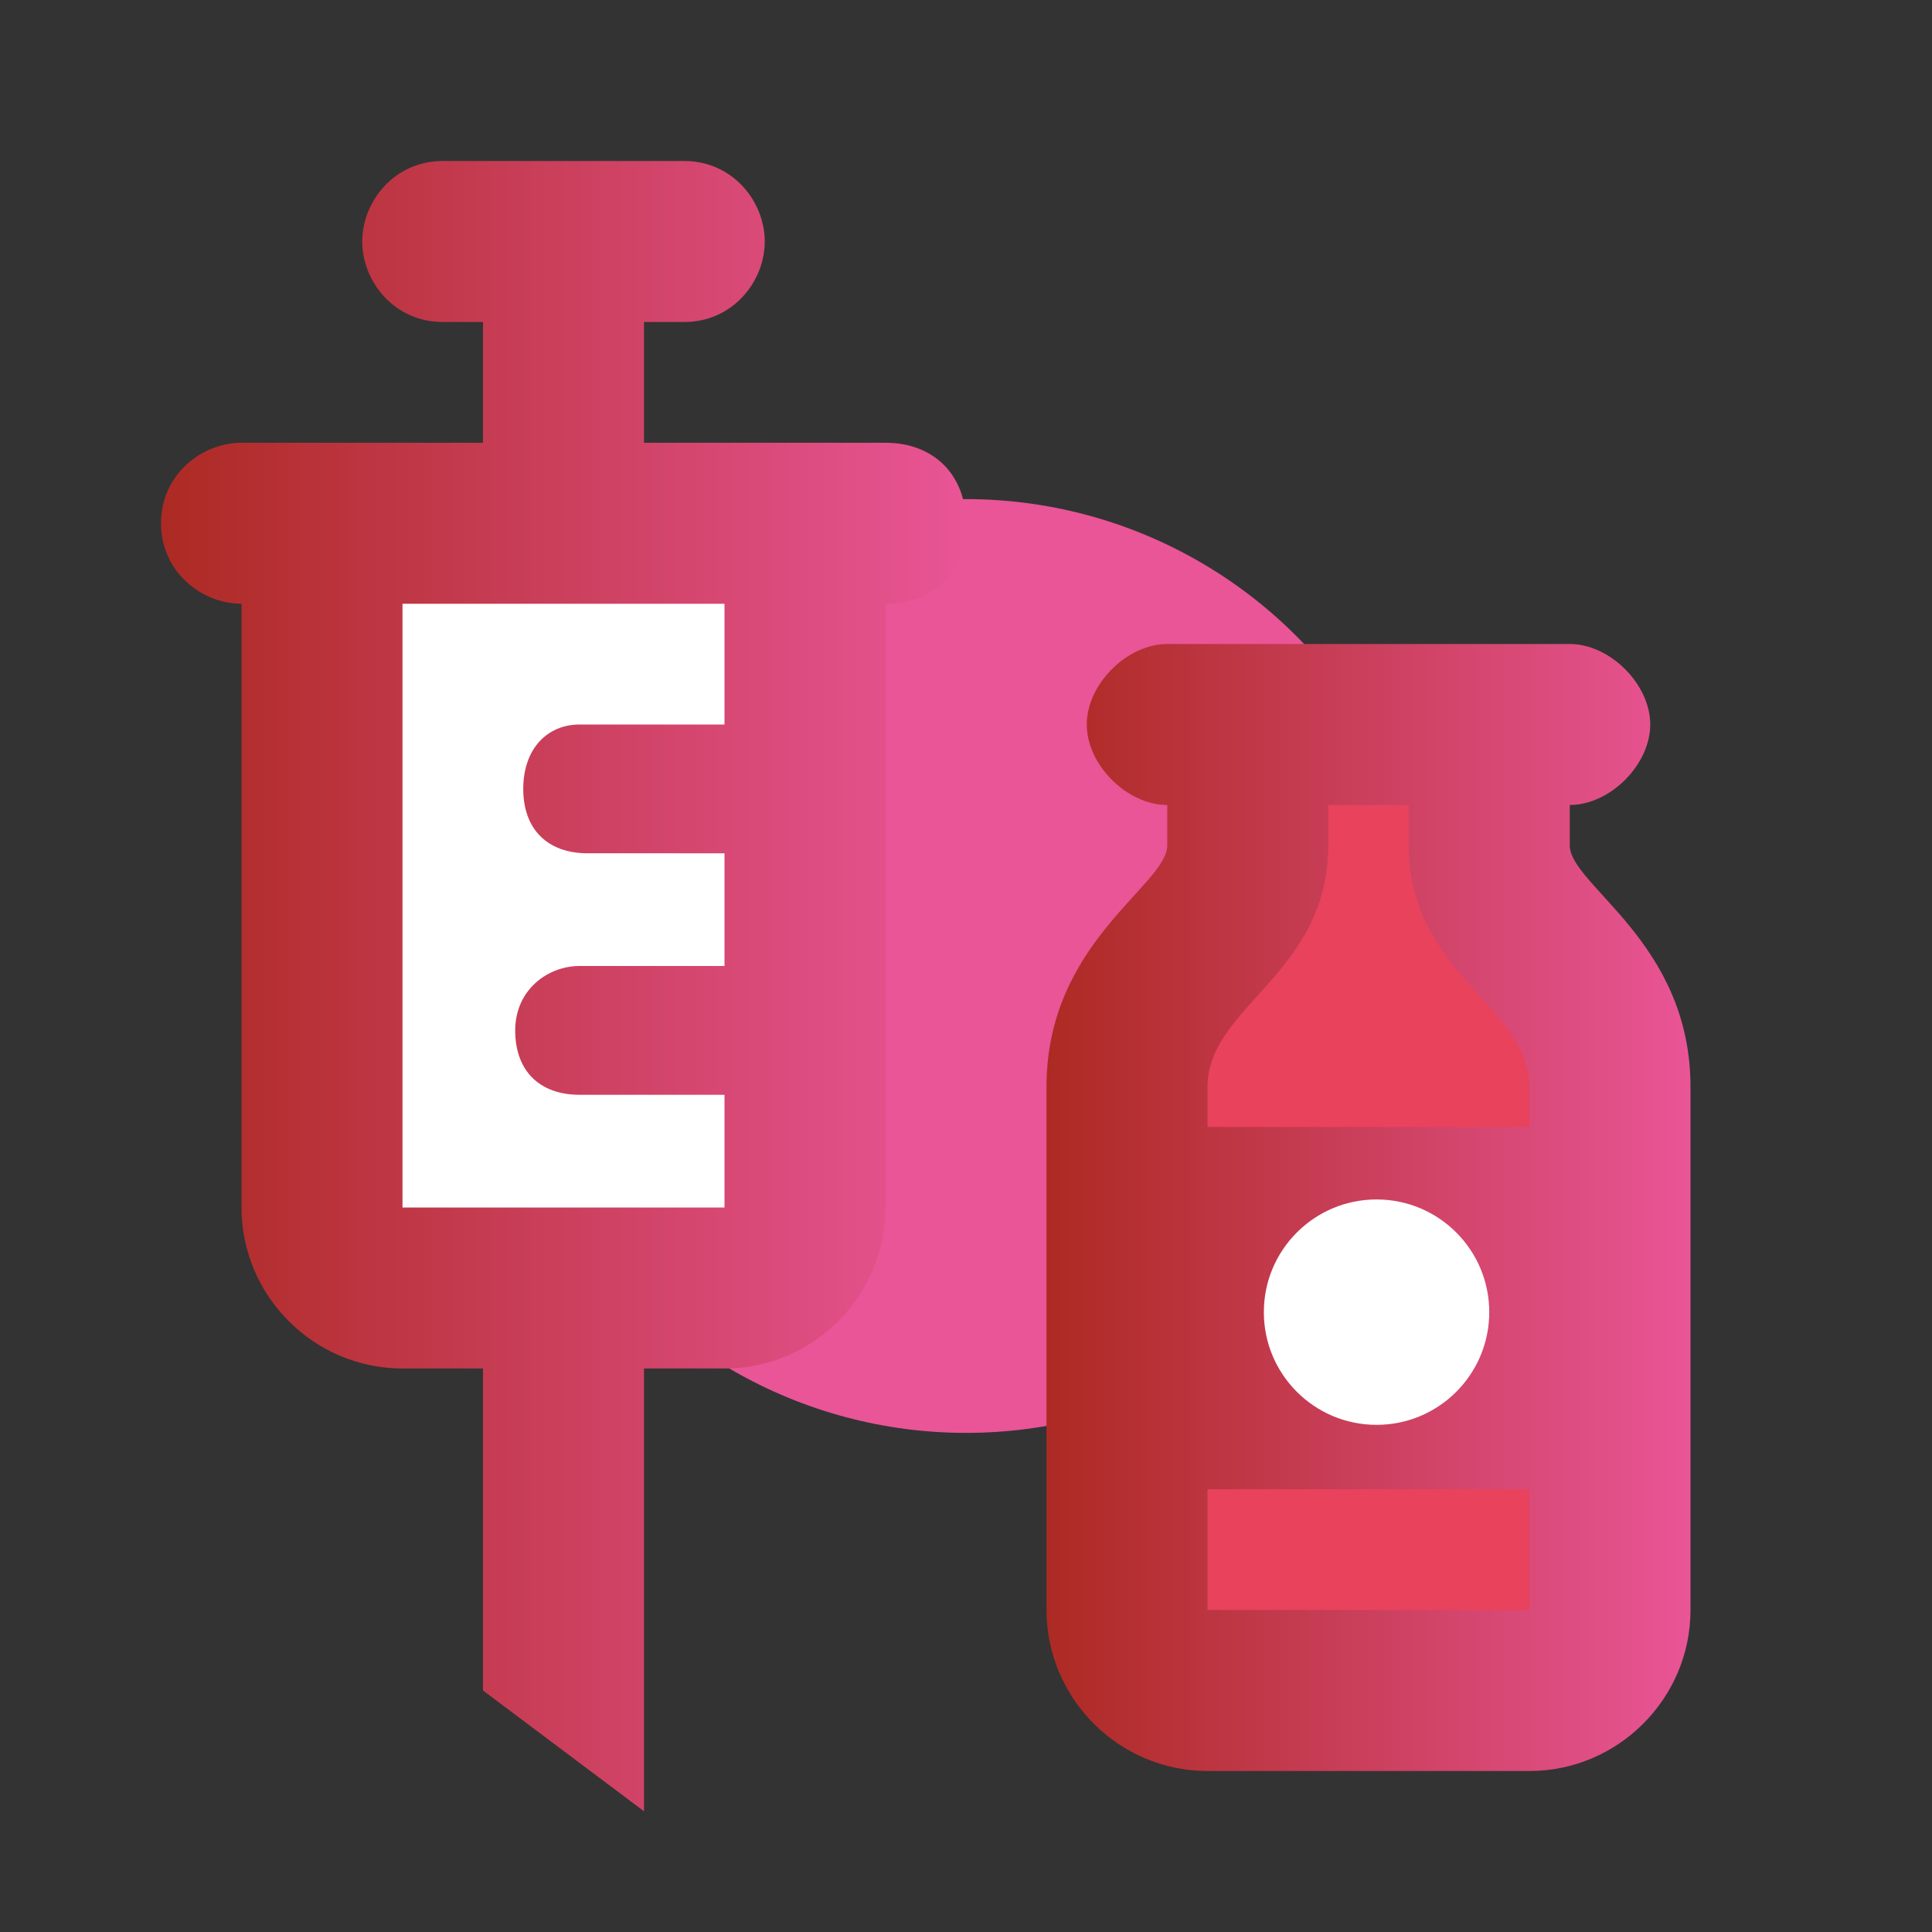
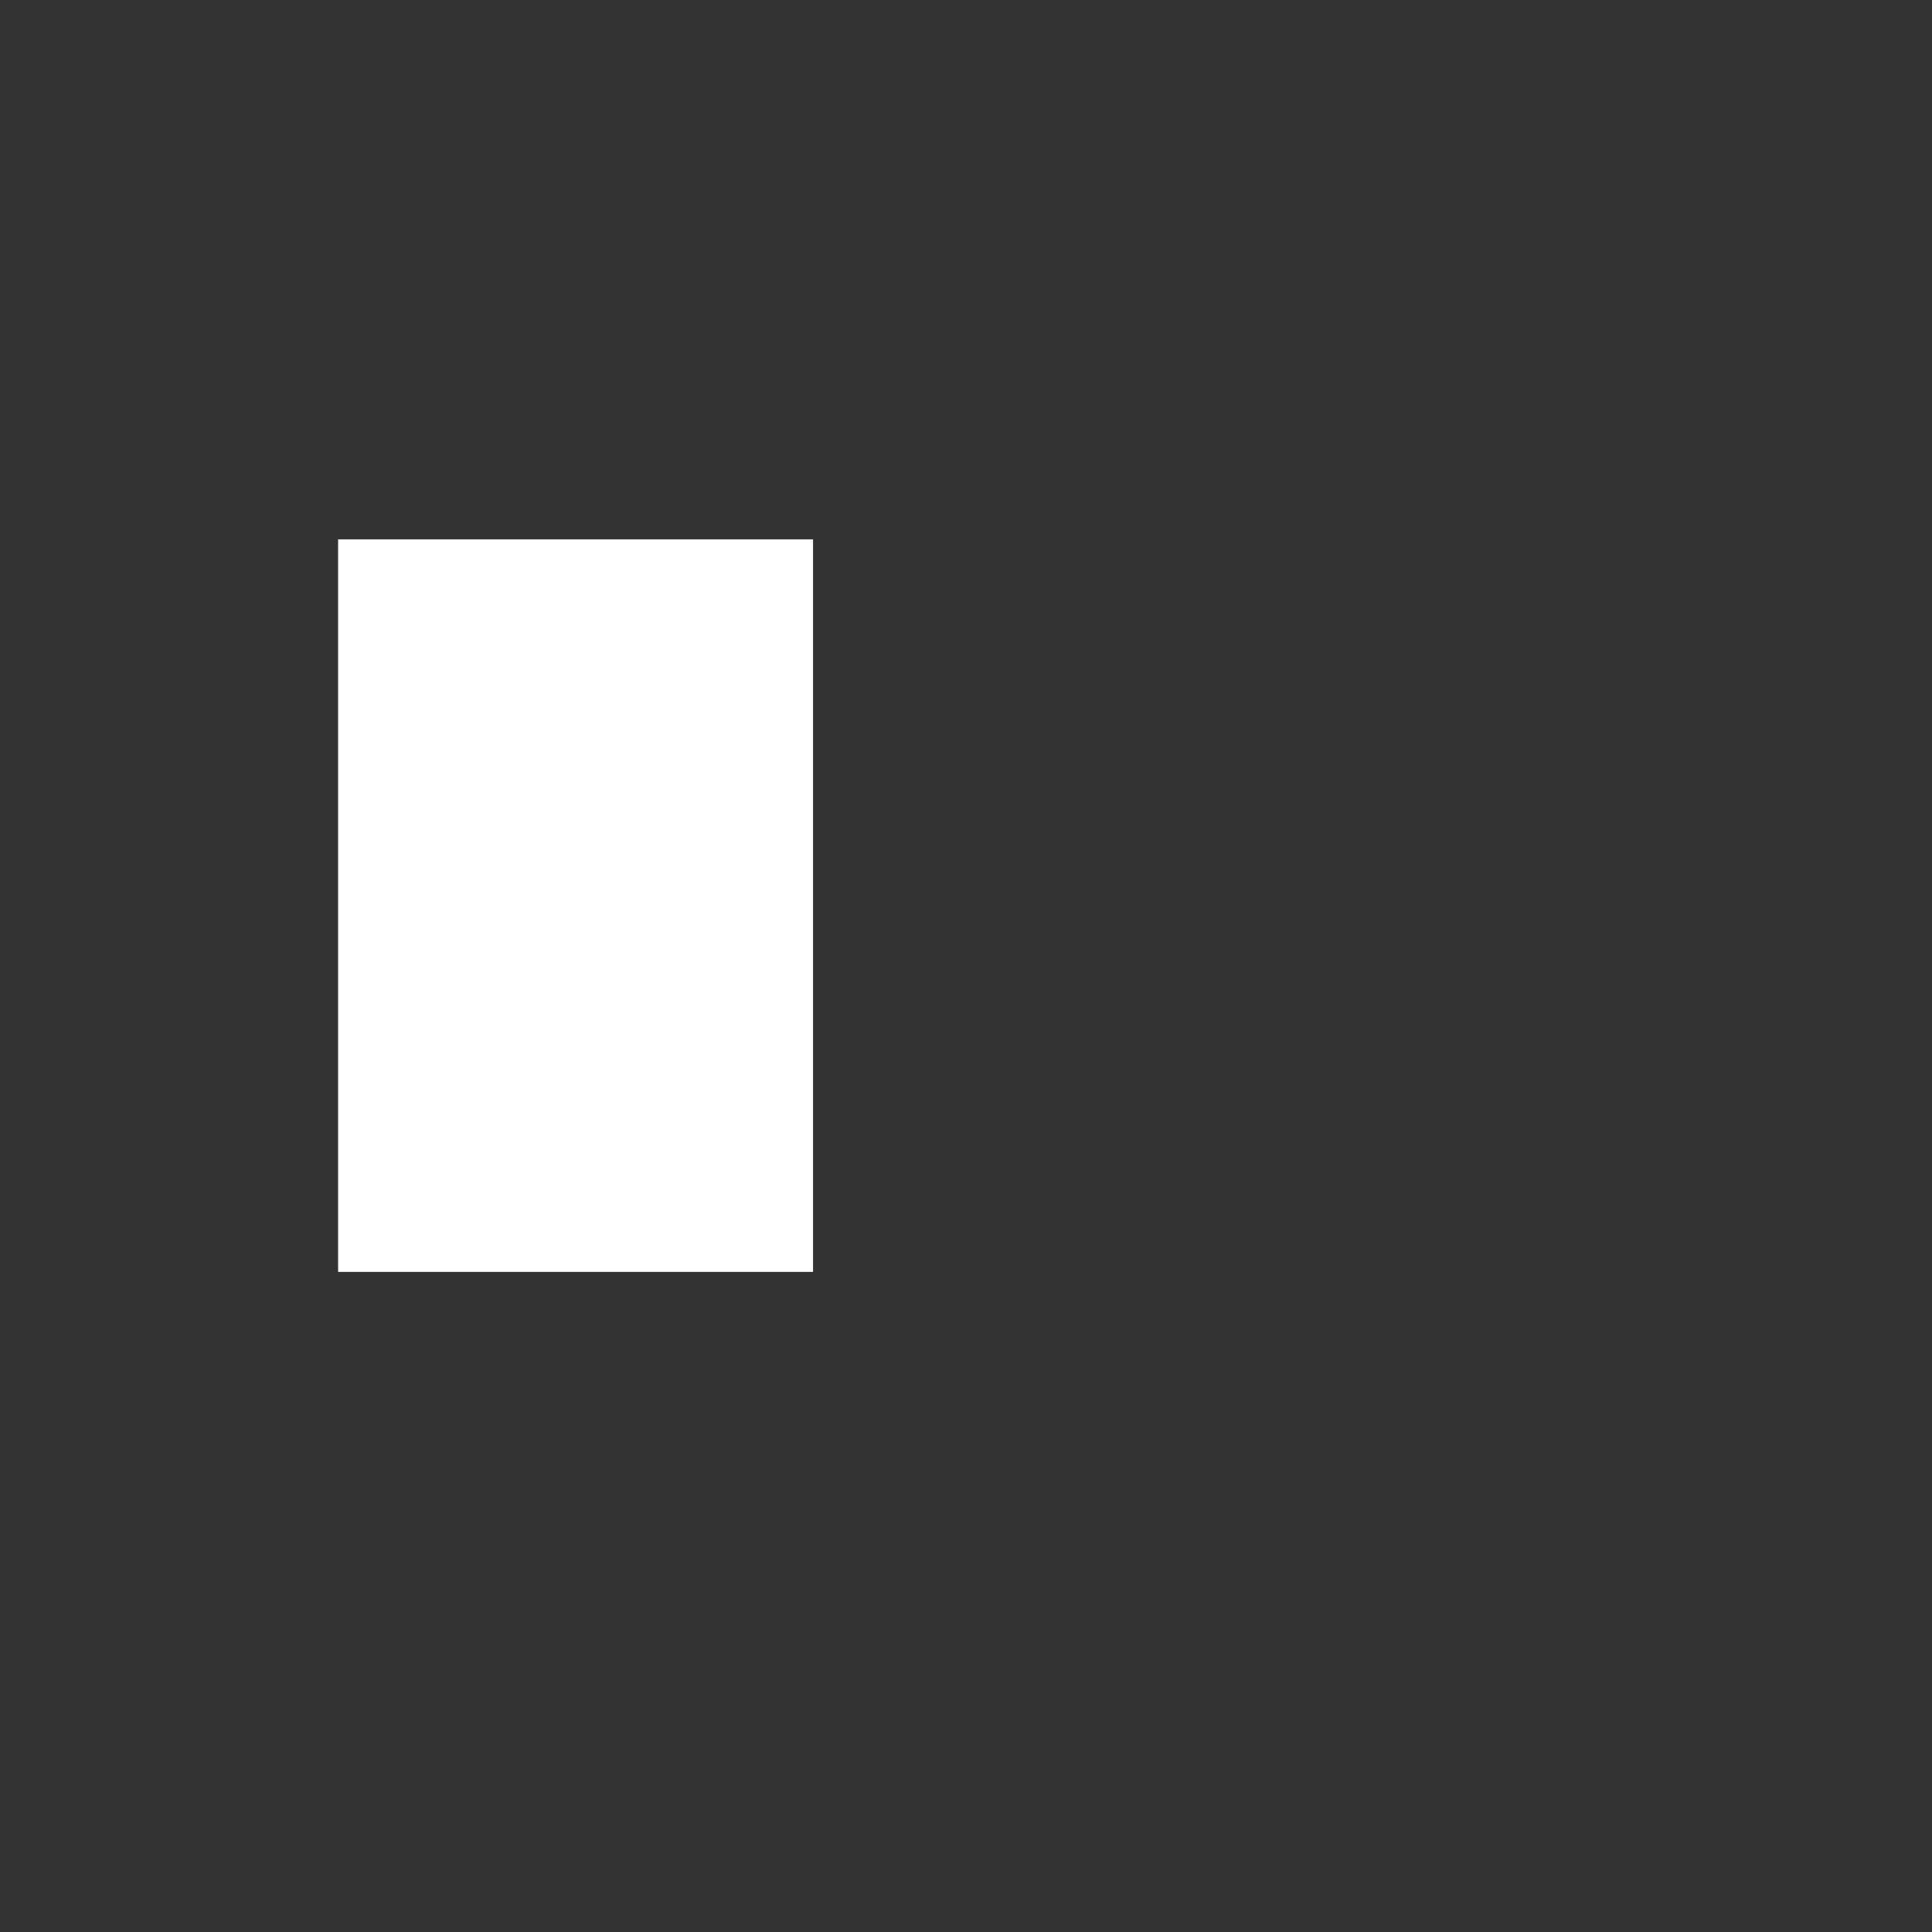
<svg xmlns="http://www.w3.org/2000/svg" version="1.1" id="Layer_1" x="0px" y="0px" viewBox="0 0 24 24" style="enable-background:new 0 0 24 24;" xml:space="preserve">
  <rect x="0" y="0" width="24" height="24" fill="#333333" stroke="none" />
  <style type="text/css">
	.st0{fill:#E95596;}
	.st1{fill:#E8425D;}
	.st2{fill:url(#SVGID_1_);}
	.st3{fill:#FFFFFF;}
	.st4{fill:url(#SVGID_2_);}
</style>
-   <circle class="st0" cx="12" cy="12" r="5.8" />
-   <path class="st1" d="M15.6,9.1L14,13l-0.1,7.5l2.1,0.7l3.9-0.1c0,0,0.6-0.8,0.5-1.9s-0.7-6.7-0.7-6.7l-0.9-2.1l-0.4-1.5L15.6,9.1z" />
  <g>
    <linearGradient id="SVGID_1_" gradientUnits="userSpaceOnUse" x1="13" y1="15" x2="21" y2="15">
      <stop offset="0" style="stop-color:#AD2A23" />
      <stop offset="1" style="stop-color:#E95596" />
    </linearGradient>
-     <path class="st2" d="M19.5,10.5V10c0.5,0,1-0.5,1-1s-0.5-1-1-1h-5c-0.5,0-1,0.5-1,1s0.5,1,1,1v0.5c0,0.5-1.5,1.2-1.5,3V20   c0,1.1,0.9,2,2,2h4c1.1,0,2-0.9,2-2v-6.5C21,11.7,19.5,11,19.5,10.5z M19,20h-4c0,0,0-0.6,0-1.5h4V20z M19,14h-4c0-0.2,0-0.4,0-0.5   c0-1,1.5-1.4,1.5-3V10h1v0.5c0,1.6,1.5,2,1.5,3V14z" />
  </g>
  <rect x="4.2" y="6.7" class="st3" width="5.9" height="9.1" />
  <linearGradient id="SVGID_2_" gradientUnits="userSpaceOnUse" x1="2" y1="12.25" x2="12" y2="12.25">
    <stop offset="0" style="stop-color:#AD2A23" />
    <stop offset="1" style="stop-color:#E95596" />
  </linearGradient>
-   <path class="st4" d="M11,5.5H8V4h0.5c0.6,0,1-0.5,1-1s-0.4-1-1-1h-3c-0.6,0-1,0.5-1,1s0.4,1,1,1H6v1.5H3c-0.5,0-1,0.4-1,1s0.5,1,1,1  V15c0,1.1,0.9,2,2,2h1v4l2,1.5V17h1c1.1,0,2-0.9,2-2V7.5c0.6,0,1-0.4,1-1S11.6,5.5,11,5.5z M9,9H7.2C6.8,9,6.5,9.3,6.5,9.8  s0.3,0.8,0.8,0.8H9V12H7.2c-0.4,0-0.8,0.3-0.8,0.8s0.3,0.8,0.8,0.8H9V15H5V7.5h4V9z" />
-   <circle class="st3" cx="17.1" cy="16.3" r="1.4" />
</svg>